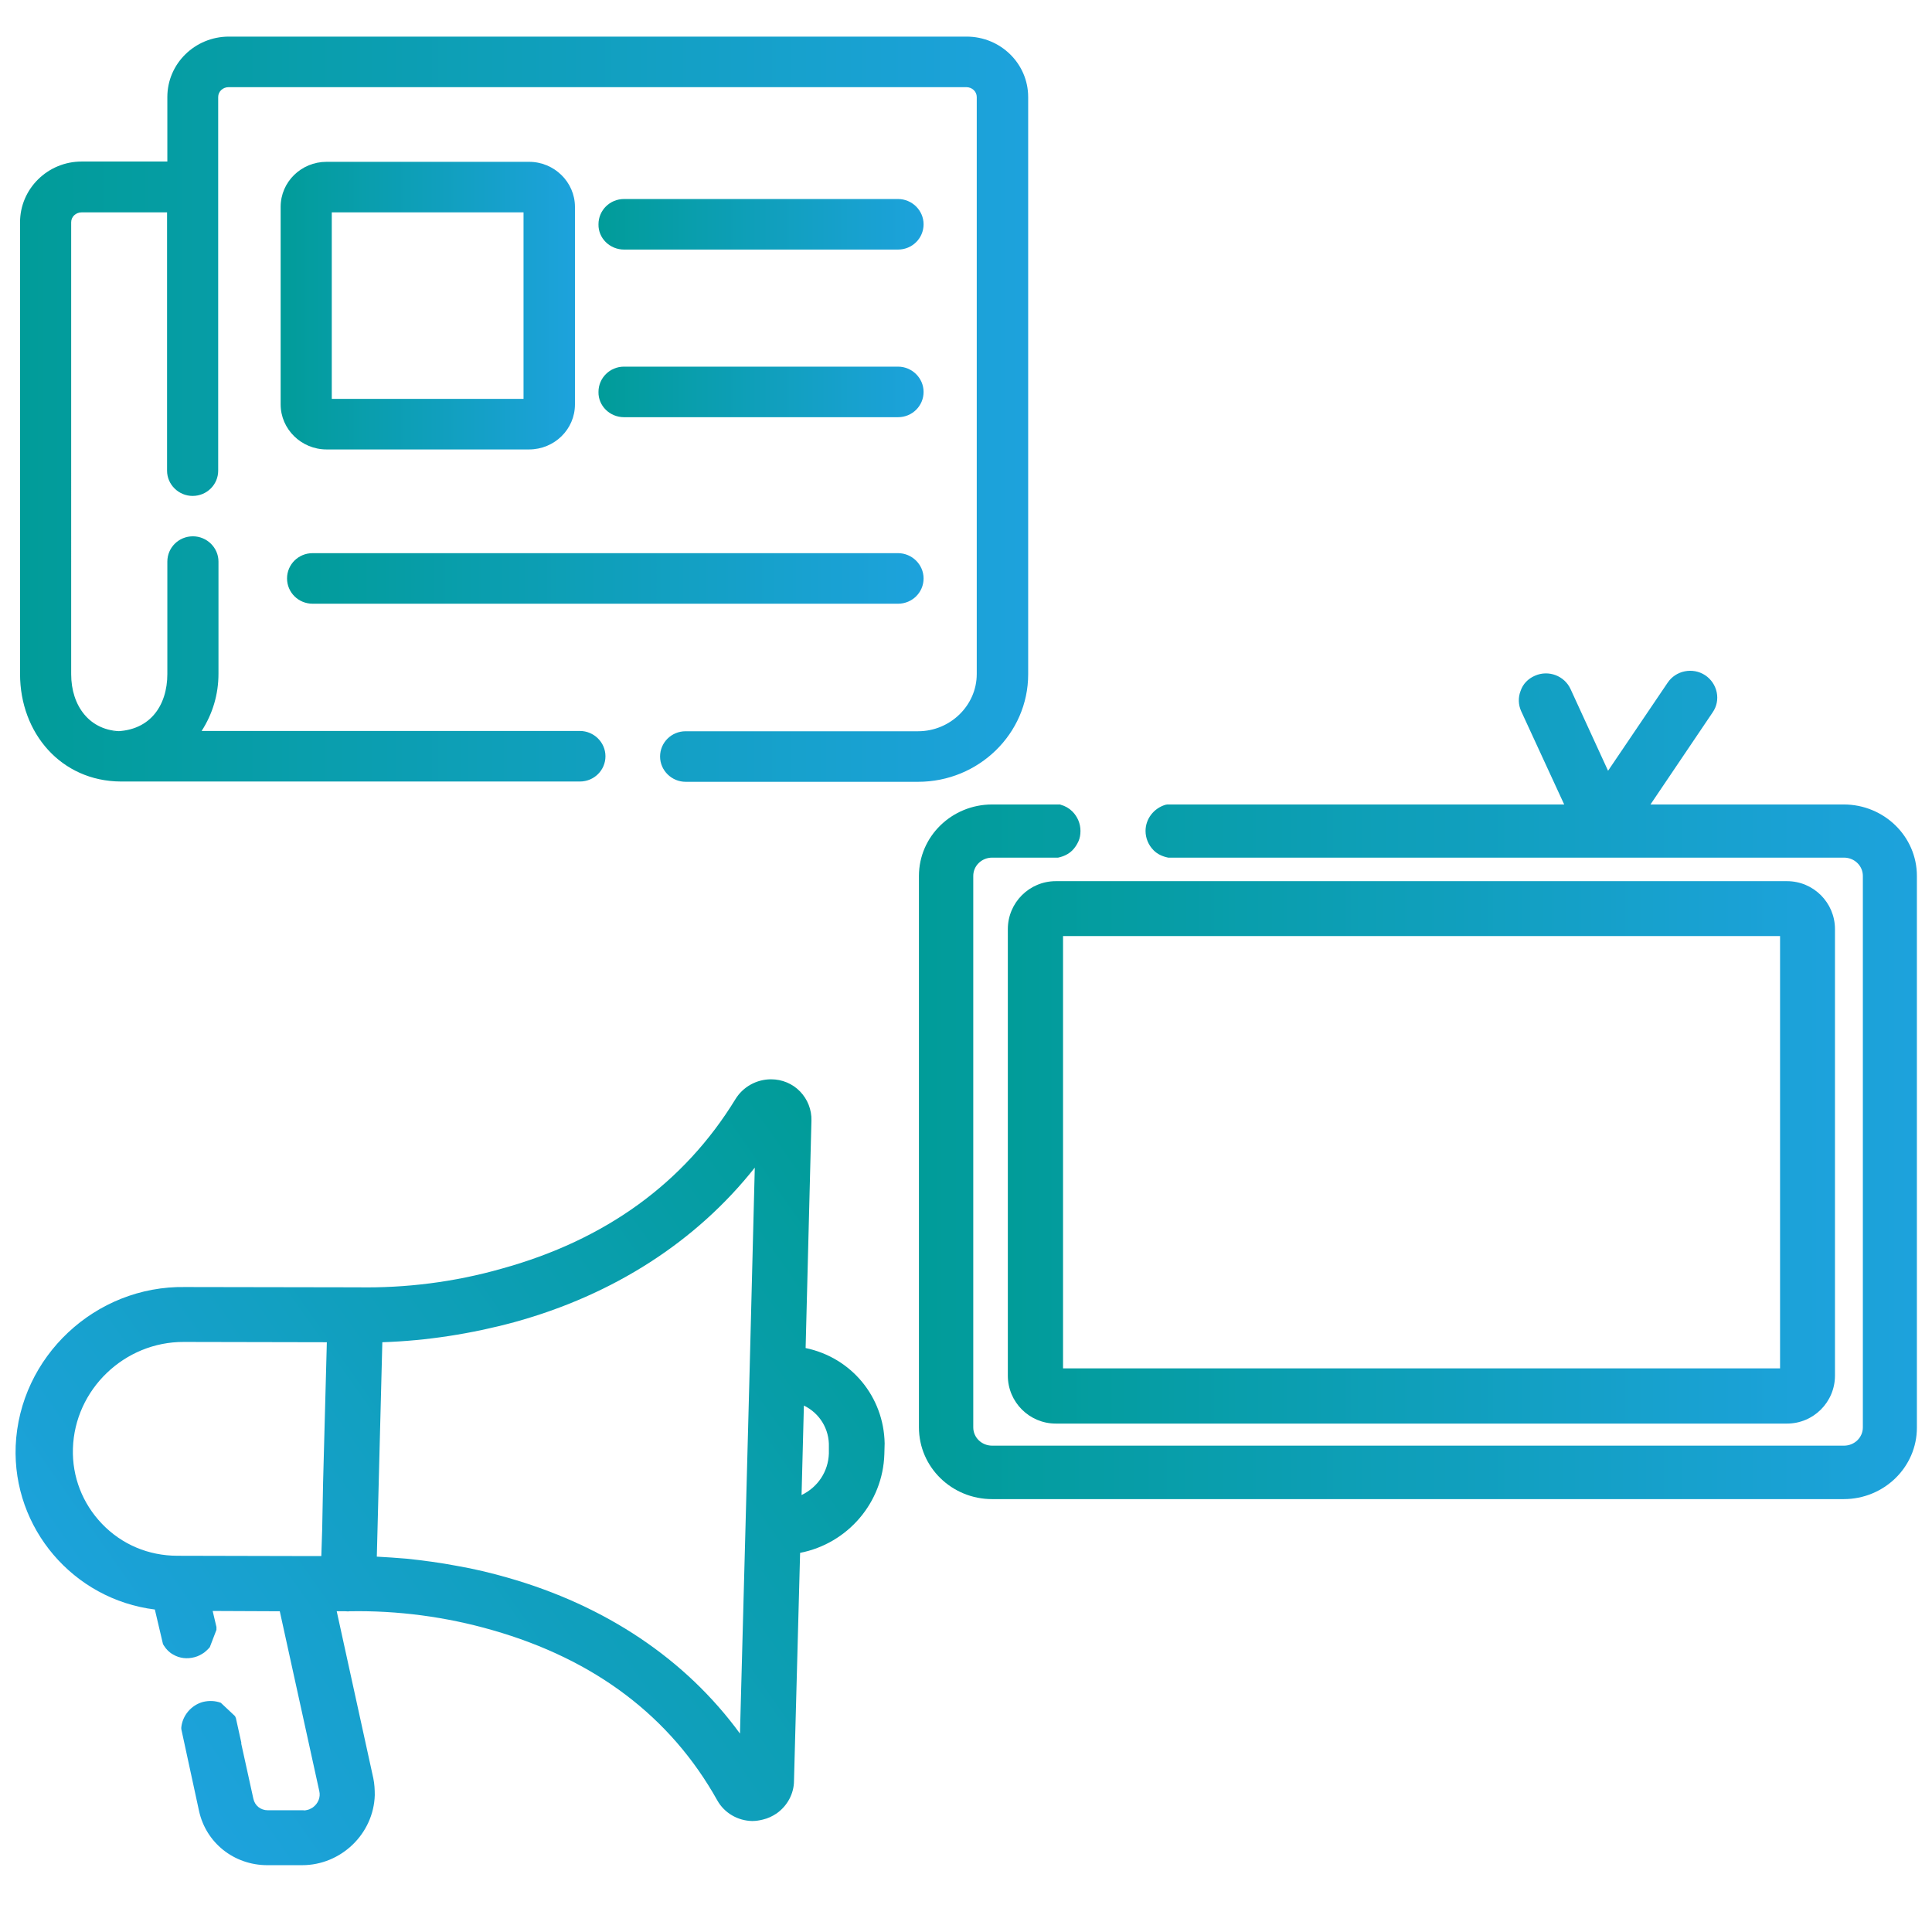
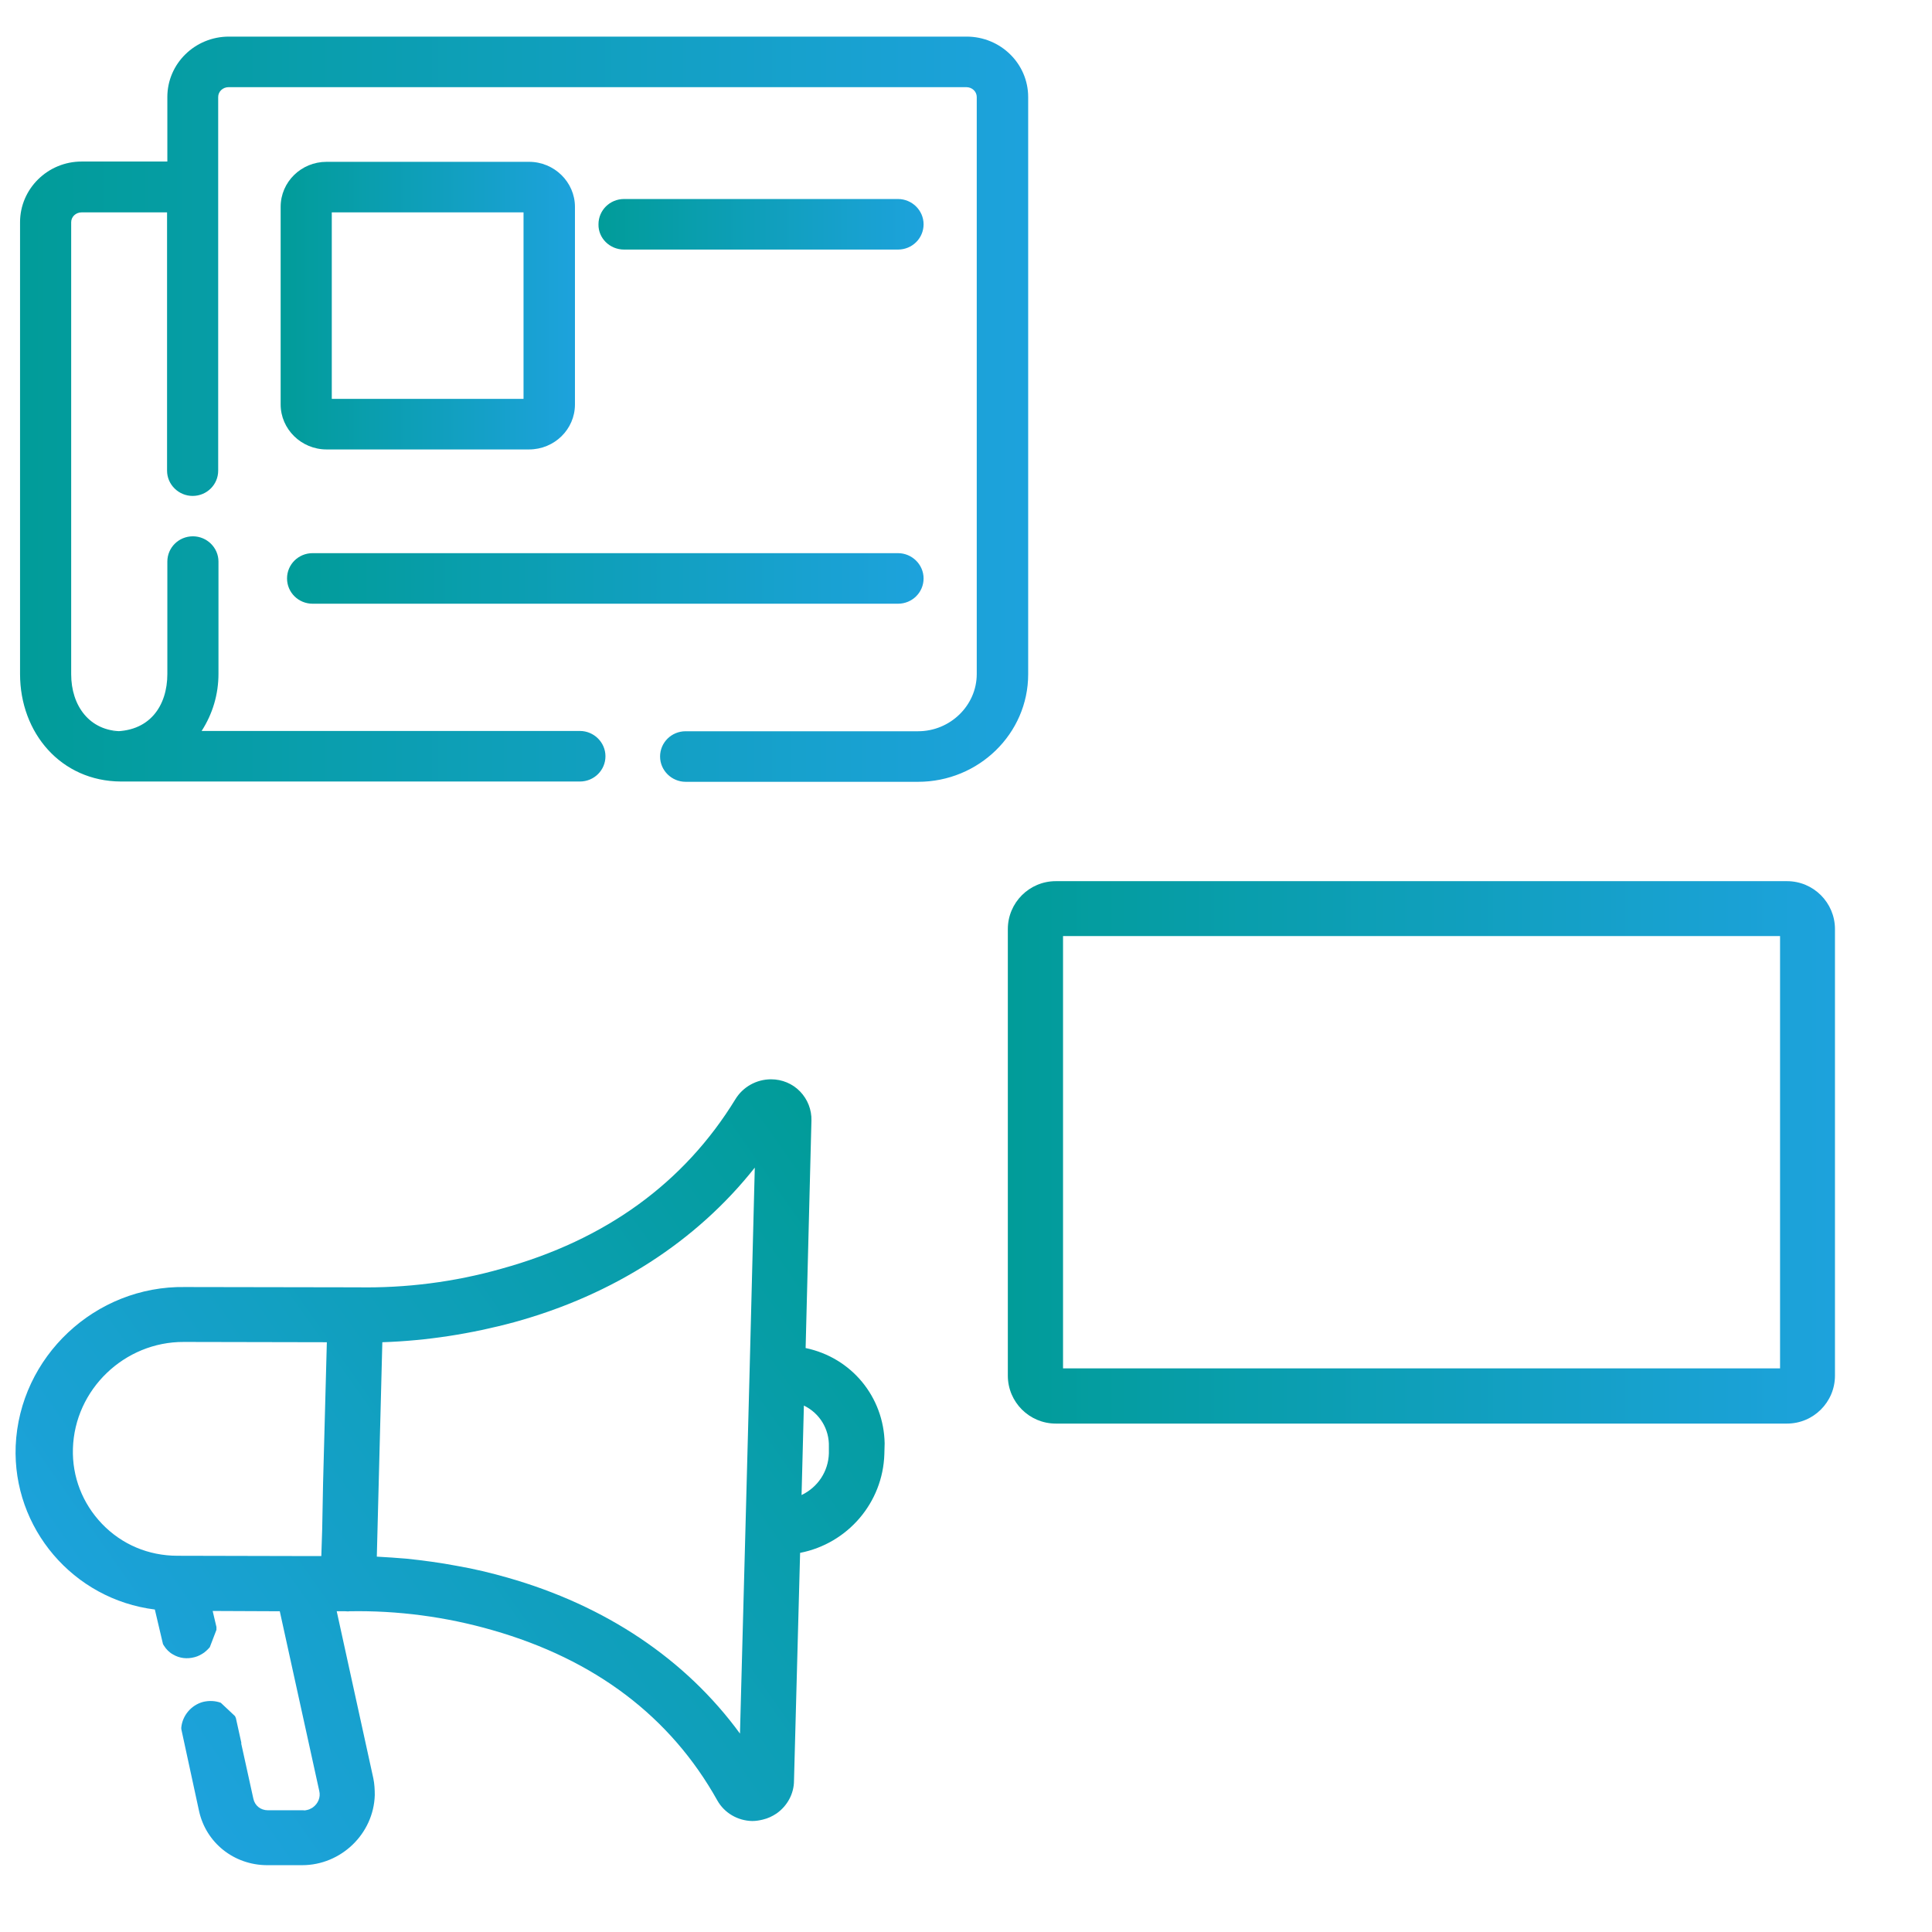
<svg xmlns="http://www.w3.org/2000/svg" xmlns:xlink="http://www.w3.org/1999/xlink" id="Vrstva_1" x="0px" y="0px" viewBox="0 0 665 665" style="enable-background:new 0 0 665 665;" xml:space="preserve">
  <g>
    <defs>
      <rect id="SVGID_00000116913701005374409780000006687242542169278089_" x="1759.6" y="-2164.6" width="4224" height="944.4" />
    </defs>
    <clipPath id="SVGID_00000115501368717786992260000011537629825043148454_">
      <use xlink:href="#SVGID_00000116913701005374409780000006687242542169278089_" style="overflow:visible;" />
    </clipPath>
    <g style="clip-path:url(#SVGID_00000115501368717786992260000011537629825043148454_);">
      <image style="overflow:visible;" width="2560" height="1080" transform="matrix(4.118 0 0 4.118 -1351.629 -3875.845)">		</image>
    </g>
  </g>
  <g>
    <defs>
-       <rect id="SVGID_00000145051184912968947250000005397825228743092106_" x="1574.3" y="-1051.3" width="4224" height="944.4" />
-     </defs>
+       </defs>
    <clipPath id="SVGID_00000057126134924737411940000017855866128226164915_">
      <use xlink:href="#SVGID_00000145051184912968947250000005397825228743092106_" style="overflow:visible;" />
    </clipPath>
    <g style="clip-path:url(#SVGID_00000057126134924737411940000017855866128226164915_);">
      <image style="overflow:visible;" width="2560" height="1080" transform="matrix(4.118 0 0 4.118 -1536.962 -2762.512)">		</image>
    </g>
  </g>
  <g>
    <linearGradient id="SVGID_1_" gradientUnits="userSpaceOnUse" x1="6.896" y1="140.817" x2="353.914" y2="140.817">
      <stop offset="0" style="stop-color:#019C99" />
      <stop offset="0.995" style="stop-color:#1DA2DC" />
    </linearGradient>
    <path style="fill:url(#SVGID_1_);" d="M332.7,12.6H78.8c-11.7,0-21.2,9.3-21.2,20.8v22.2H28.1C16.4,55.6,6.9,65,6.9,76.5V232   c0,20.3,14.1,36.9,34.7,37c0.1,0,0.2,0,0.4,0h157.6c4.9,0,8.8-3.9,8.8-8.7c0-4.8-4-8.7-8.8-8.7H69.4c3.8-5.9,5.8-12.6,5.8-19.7   v-38.6c0-4.8-4-8.7-8.8-8.7c-4.9,0-8.8,3.9-8.8,8.7V232c0,10.8-6,20.3-19.6,19.7l4,0c-11.2,0-17.5-8.8-17.5-19.6V76.5   c0-1.9,1.6-3.4,3.6-3.4h29.4v88.9c0,4.8,4,8.7,8.8,8.7c4.9,0,8.8-3.9,8.8-8.7V33.4c0-1.9,1.6-3.4,3.6-3.4h253.9   c2,0,3.6,1.5,3.6,3.4V232c0,10.8-9.1,19.7-20.2,19.7h-80c-4.9,0-8.8,3.9-8.8,8.7c0,4.8,4,8.7,8.8,8.7h80c20.9,0,37.9-16.6,37.9-37   V33.4C353.9,21.9,344.4,12.6,332.7,12.6z" />
    <linearGradient id="SVGID_00000139997668705388992470000018117725727853238718_" gradientUnits="userSpaceOnUse" x1="96.635" y1="105.226" x2="197.879" y2="105.226">
      <stop offset="0" style="stop-color:#019C99" />
      <stop offset="0.995" style="stop-color:#1DA2DC" />
    </linearGradient>
    <path style="fill:url(#SVGID_00000139997668705388992470000018117725727853238718_);" d="M182.1,154.7c8.7,0,15.8-6.9,15.8-15.5   v-68c0-8.5-7.1-15.5-15.8-15.5h-69.7c-8.7,0-15.8,6.9-15.8,15.5v68c0,8.5,7.1,15.5,15.8,15.5H182.1z M180.2,73.1v64.2h-66V73.1   H180.2z" />
    <linearGradient id="SVGID_00000164514082413692461190000018392932814843045302_" gradientUnits="userSpaceOnUse" x1="205.936" y1="77.232" x2="317.918" y2="77.232">
      <stop offset="0" style="stop-color:#019C99" />
      <stop offset="0.995" style="stop-color:#1DA2DC" />
    </linearGradient>
    <path style="fill:url(#SVGID_00000164514082413692461190000018392932814843045302_);" d="M214.8,85.9h94.3c4.9,0,8.8-3.9,8.8-8.7   c0-4.8-4-8.7-8.8-8.7h-94.3c-4.9,0-8.8,3.9-8.8,8.7C205.9,82,209.9,85.9,214.8,85.9z" />
    <linearGradient id="SVGID_00000005956998863871073580000010869309375520563586_" gradientUnits="userSpaceOnUse" x1="205.936" y1="134.95" x2="317.918" y2="134.95">
      <stop offset="0" style="stop-color:#019C99" />
      <stop offset="0.995" style="stop-color:#1DA2DC" />
    </linearGradient>
-     <path style="fill:url(#SVGID_00000005956998863871073580000010869309375520563586_);" d="M214.8,143.6h94.3c4.9,0,8.8-3.9,8.8-8.7   c0-4.8-4-8.7-8.8-8.7h-94.3c-4.9,0-8.8,3.9-8.8,8.7C205.9,139.7,209.9,143.6,214.8,143.6z" />
    <linearGradient id="SVGID_00000004523651163125377460000009343725257722018202_" gradientUnits="userSpaceOnUse" x1="98.769" y1="199.07" x2="317.918" y2="199.07">
      <stop offset="0" style="stop-color:#019C99" />
      <stop offset="0.995" style="stop-color:#1DA2DC" />
    </linearGradient>
    <path style="fill:url(#SVGID_00000004523651163125377460000009343725257722018202_);" d="M107.6,207.8h201.5c4.9,0,8.8-3.9,8.8-8.7   c0-4.8-4-8.7-8.8-8.7H107.6c-4.9,0-8.8,3.9-8.8,8.7C98.8,203.9,102.7,207.8,107.6,207.8z" />
  </g>
  <linearGradient id="SVGID_00000116221348542422009330000004818612305780200865_" gradientUnits="userSpaceOnUse" x1="-25.176" y1="533.716" x2="288.519" y2="533.716" gradientTransform="matrix(-0.818 0.575 0.575 0.818 -17.182 2.975)">
    <stop offset="0" style="stop-color:#019C99" />
    <stop offset="0.995" style="stop-color:#1DA2DC" />
  </linearGradient>
  <path style="fill:url(#SVGID_00000116221348542422009330000004818612305780200865_);" d="M76,586.1c-1.9-0.7-4-0.8-6.1-0.3  c-4.1,1.1-7.1,4.7-7.5,8.8l0,0.5l0.1,0.5l6,27.7c2.4,11,12,18.6,23.3,18.7l12.2,0c13.4,0,24.6-10.8,25-24.1c0-1.9-0.1-3.9-0.5-5.8  l-12.6-57.5l3,0c0.4,0,0.9,0.1,1.4,0c16.6-0.3,33.2,1.9,49.2,6.5c35.3,10.1,61.3,29.8,77.4,58.6c2.4,4.3,7,7,12,7.1  c1.3,0,2.5-0.2,3.7-0.5c1.7-0.4,3.2-1.1,4.7-2.1c3.7-2.6,6-6.8,6-11.3l2.1-78.4c16.4-3.2,28.5-17.3,29-34l0.1-3.7l0,0  c-0.3-16-11.4-29.5-27.2-32.8l2-78.3c0.1-3.7-1.3-7.3-3.9-10c-2.6-2.7-6.2-4.2-10-4.2c-5,0-9.7,2.6-12.3,6.9  c-17.6,28.7-44.6,48.4-80.5,58.3c-16.2,4.6-32.9,6.7-49.7,6.4c-0.3,0-0.7,0-1.2,0l-58-0.1c-30.9-0.5-57,24-58.3,54.7  C4.3,526,25.2,550.5,53.3,554l2.8,11.9l0.3,0.5c0.8,1.3,1.9,2.4,3.2,3.1c2.2,1.3,4.8,1.6,7.4,0.9c1.2-0.3,2.3-0.9,3.3-1.6  c0.6-0.5,1.2-1,1.7-1.6l0.2-0.2l2.3-6l0-0.3c0-0.2,0-0.4,0-0.7l-0.1-0.4l-1.2-5.1l23.1,0.1l13.6,61.9c0.5,2.1-0.4,4.3-2.2,5.6  c-0.3,0.2-0.6,0.4-0.9,0.5c-0.3,0.2-0.7,0.3-1.1,0.4c-0.4,0.1-0.9,0.2-1.3,0.1l-12.2,0c-2.5,0-4.5-1.6-5-4L83,600l0.1,0l-1.9-8.6  c-0.1-0.2-0.2-0.4-0.3-0.7 M75.4,587.6 M275.9,514.6l0.8-30.8c5.4,2.6,8.8,8.1,8.6,14.2l0,2.3C285.1,506.5,281.5,511.9,275.9,514.6z   M131.6,462c15.3-0.5,30.6-2.9,45.4-6.9c34.2-9.4,62.7-27.8,82.8-53.2l-1.8,70.7l-1.4,53l-1.9,71.1c-18.7-25.6-46.3-44.1-80.1-53.7  c-5.6-1.6-11.4-3-17.2-4c-5.8-1.1-11.7-1.9-17.5-2.5c-3.4-0.3-6.8-0.5-10.2-0.7L131.6,462z M110.9,526.3l-0.3,9.3l-6.5,0l-43-0.1  c-10,0-19.2-3.9-26-11c-6.7-7-10.3-16.2-10-25.9c0.6-20.3,17.7-36.8,38.2-36.7l49.2,0.1l-1.3,48.6" />
  <g>
    <linearGradient id="SVGID_00000045591849544785284250000015434309838520543118_" gradientUnits="userSpaceOnUse" x1="316.315" y1="373.502" x2="659.809" y2="373.502">
      <stop offset="0" style="stop-color:#019C99" />
      <stop offset="0.995" style="stop-color:#1DA2DC" />
    </linearGradient>
-     <path style="fill:url(#SVGID_00000045591849544785284250000015434309838520543118_);" d="M341.5,516h293.1   c13.9,0,25.2-11,25.2-24.6V301.5c0-13.6-11.3-24.6-25.2-24.6h-66.5l21.4-31.7c1.4-2,1.9-4.5,1.4-6.9c-0.5-2.4-1.9-4.5-4-5.9   c-4.3-2.8-10.1-1.6-12.9,2.6l-20.5,30.3l-12.9-28.1c-2.1-4.6-7.6-6.7-12.3-4.6c-2.3,1-4.1,2.8-4.9,5.2c-0.9,2.3-0.8,4.8,0.2,7   l14.8,32.1H401.8l-0.6,0.1c-4.1,1.2-6.9,4.9-6.9,9c0,2.5,1,4.9,2.8,6.7c1.3,1.3,3,2.1,5,2.5l0.2,0h232.4c3.6,0,6.5,2.8,6.5,6.3   v189.8c0,3.5-2.9,6.3-6.5,6.3H341.5c-3.6,0-6.5-2.8-6.5-6.3V301.5c0-3.5,2.9-6.3,6.5-6.3l22.4,0l0.3,0c1.9-0.4,3.6-1.2,4.9-2.5   c0.9-0.9,1.6-2,2.1-3.1c0.5-1.1,0.7-2.3,0.7-3.6c0-2.5-1-4.9-2.8-6.7c-1.1-1.1-2.5-1.9-4-2.3l-0.2-0.1l-23.4,0   c-13.9,0-25.2,11-25.2,24.6v189.8C316.3,505,327.6,516,341.5,516z" />
    <linearGradient id="SVGID_00000168098131184580710190000004178781932033398659_" gradientUnits="userSpaceOnUse" x1="346.956" y1="396.644" x2="631.578" y2="396.644">
      <stop offset="0" style="stop-color:#019C99" />
      <stop offset="0.995" style="stop-color:#1DA2DC" />
    </linearGradient>
    <path style="fill:url(#SVGID_00000168098131184580710190000004178781932033398659_);" d="M615.1,490H363.4   c-9.1,0-16.5-7.4-16.5-16.5V319.8c0-9.1,7.4-16.5,16.5-16.5h251.7c9.1,0,16.5,7.4,16.5,16.5v153.7C631.6,482.6,624.2,490,615.1,490   z M365.9,471h246.8V322.2H365.9V471z" />
  </g>
</svg>